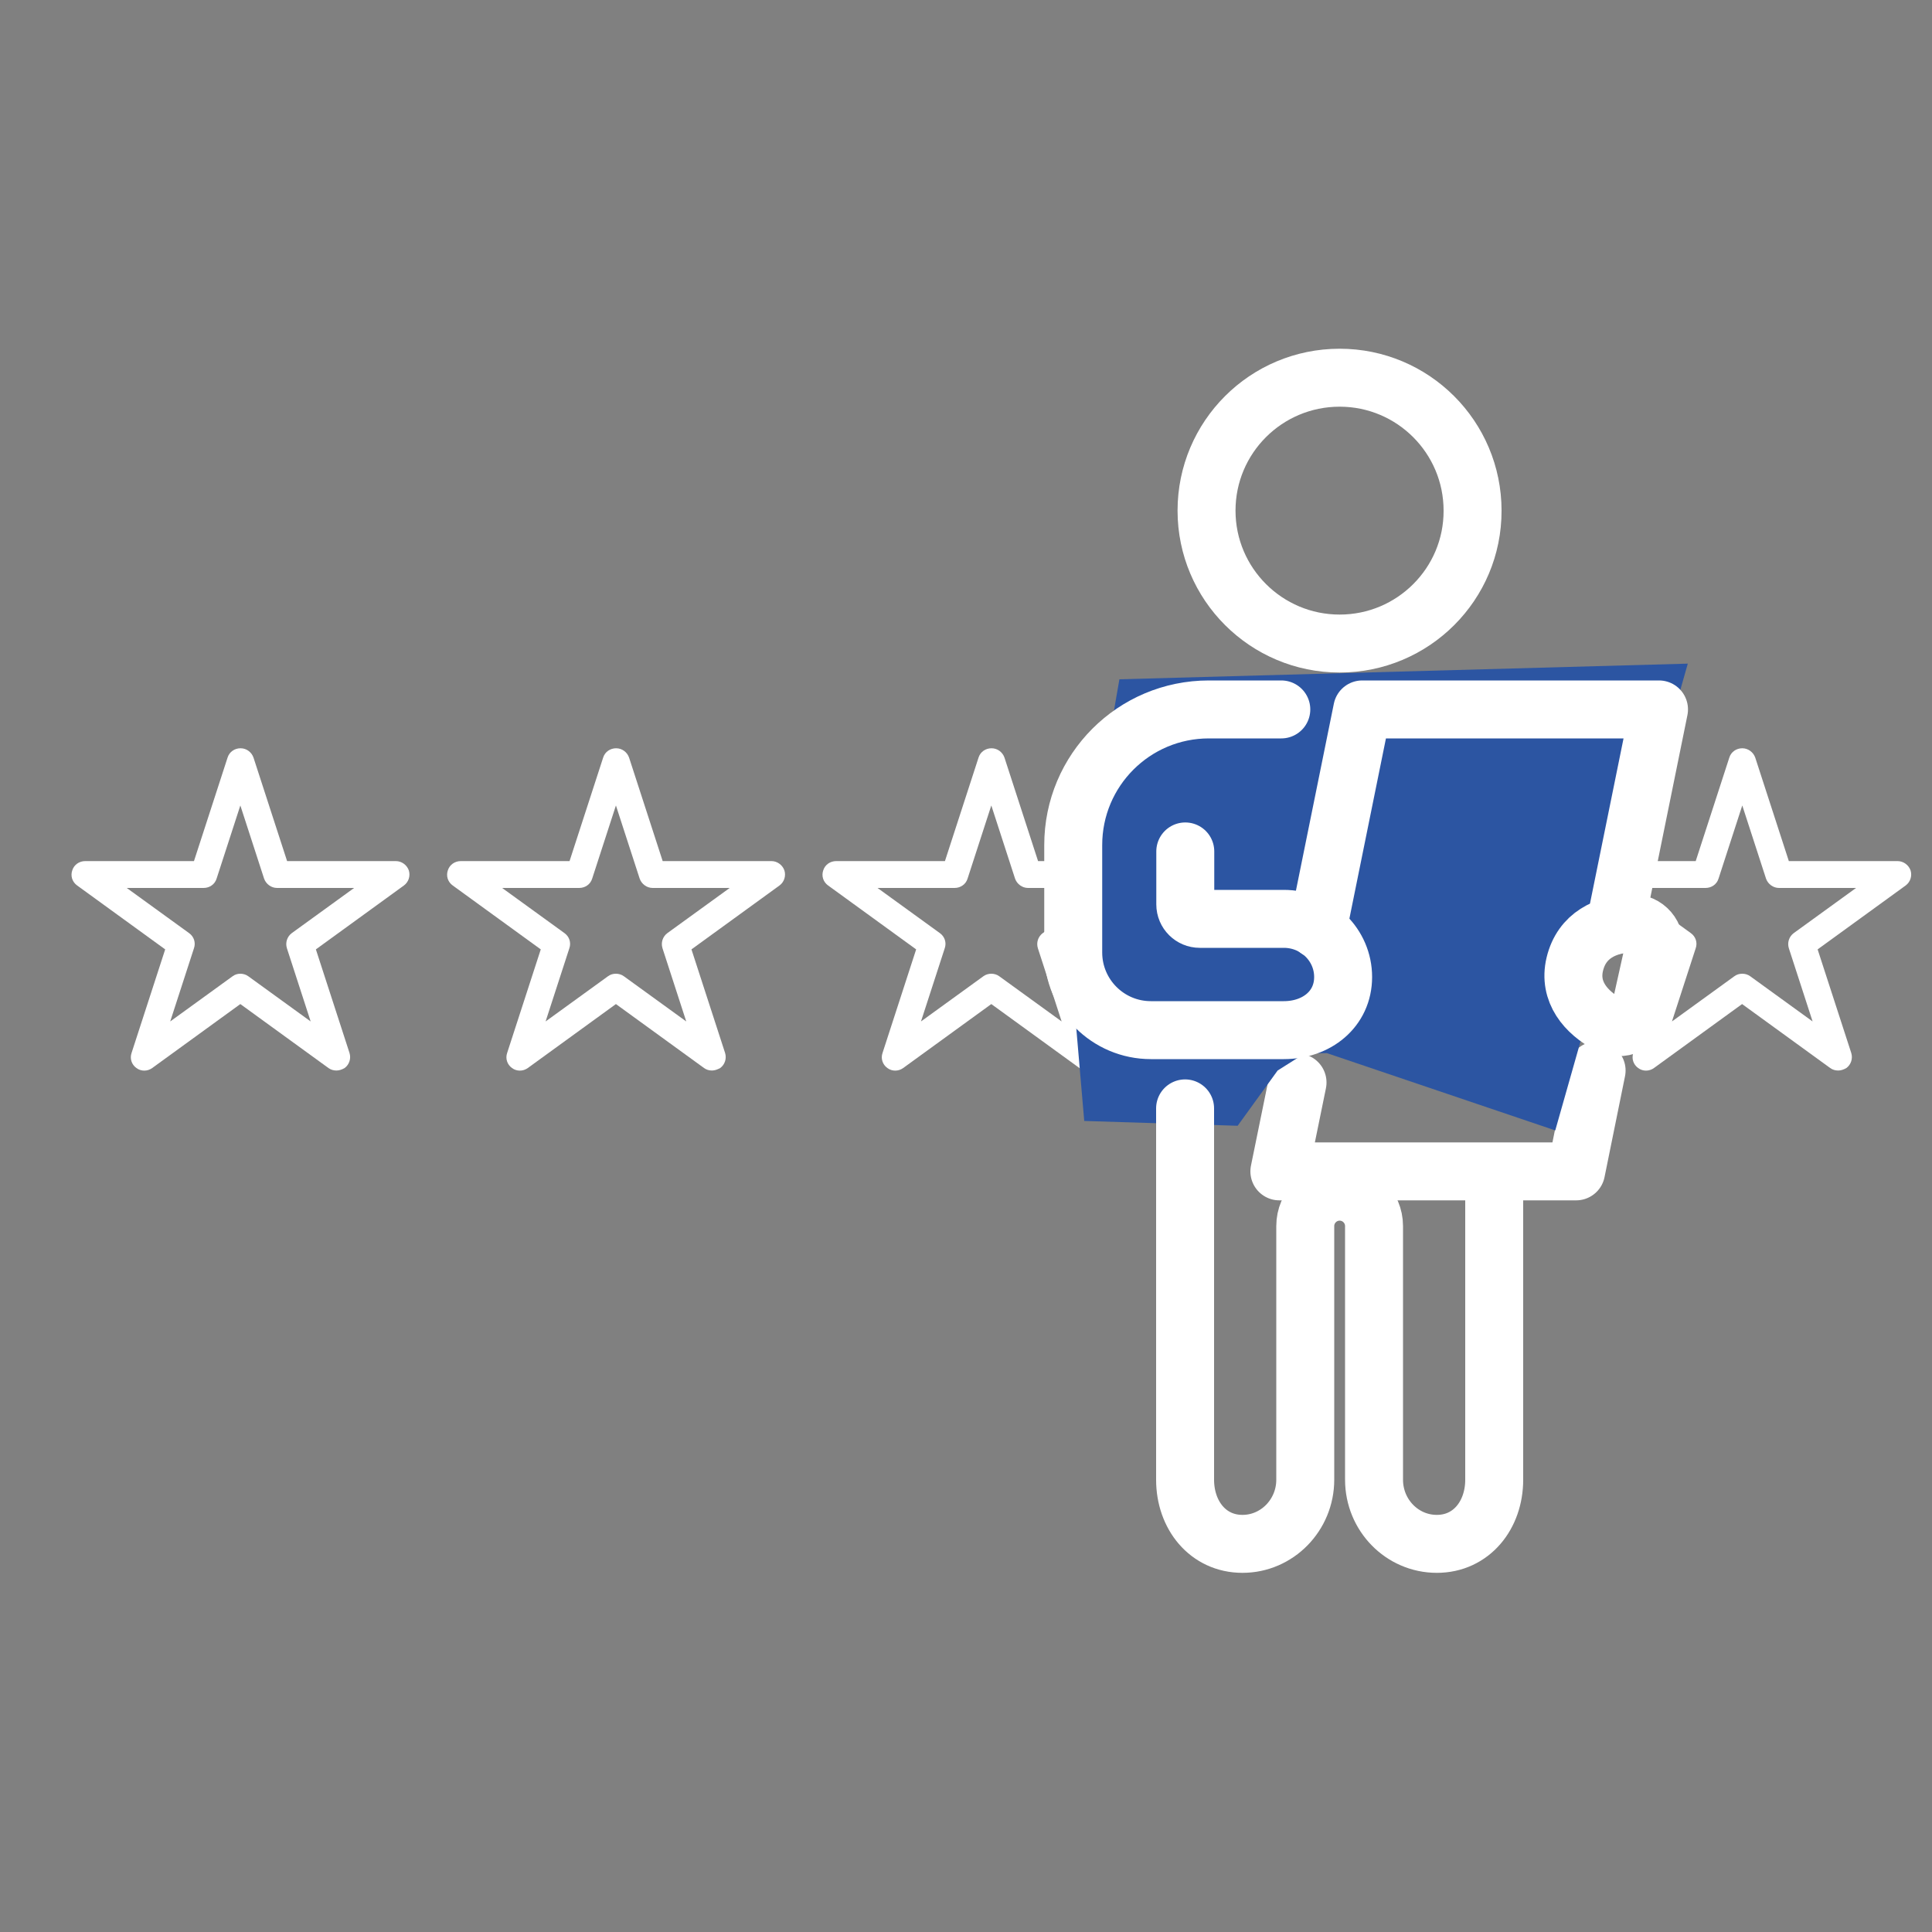
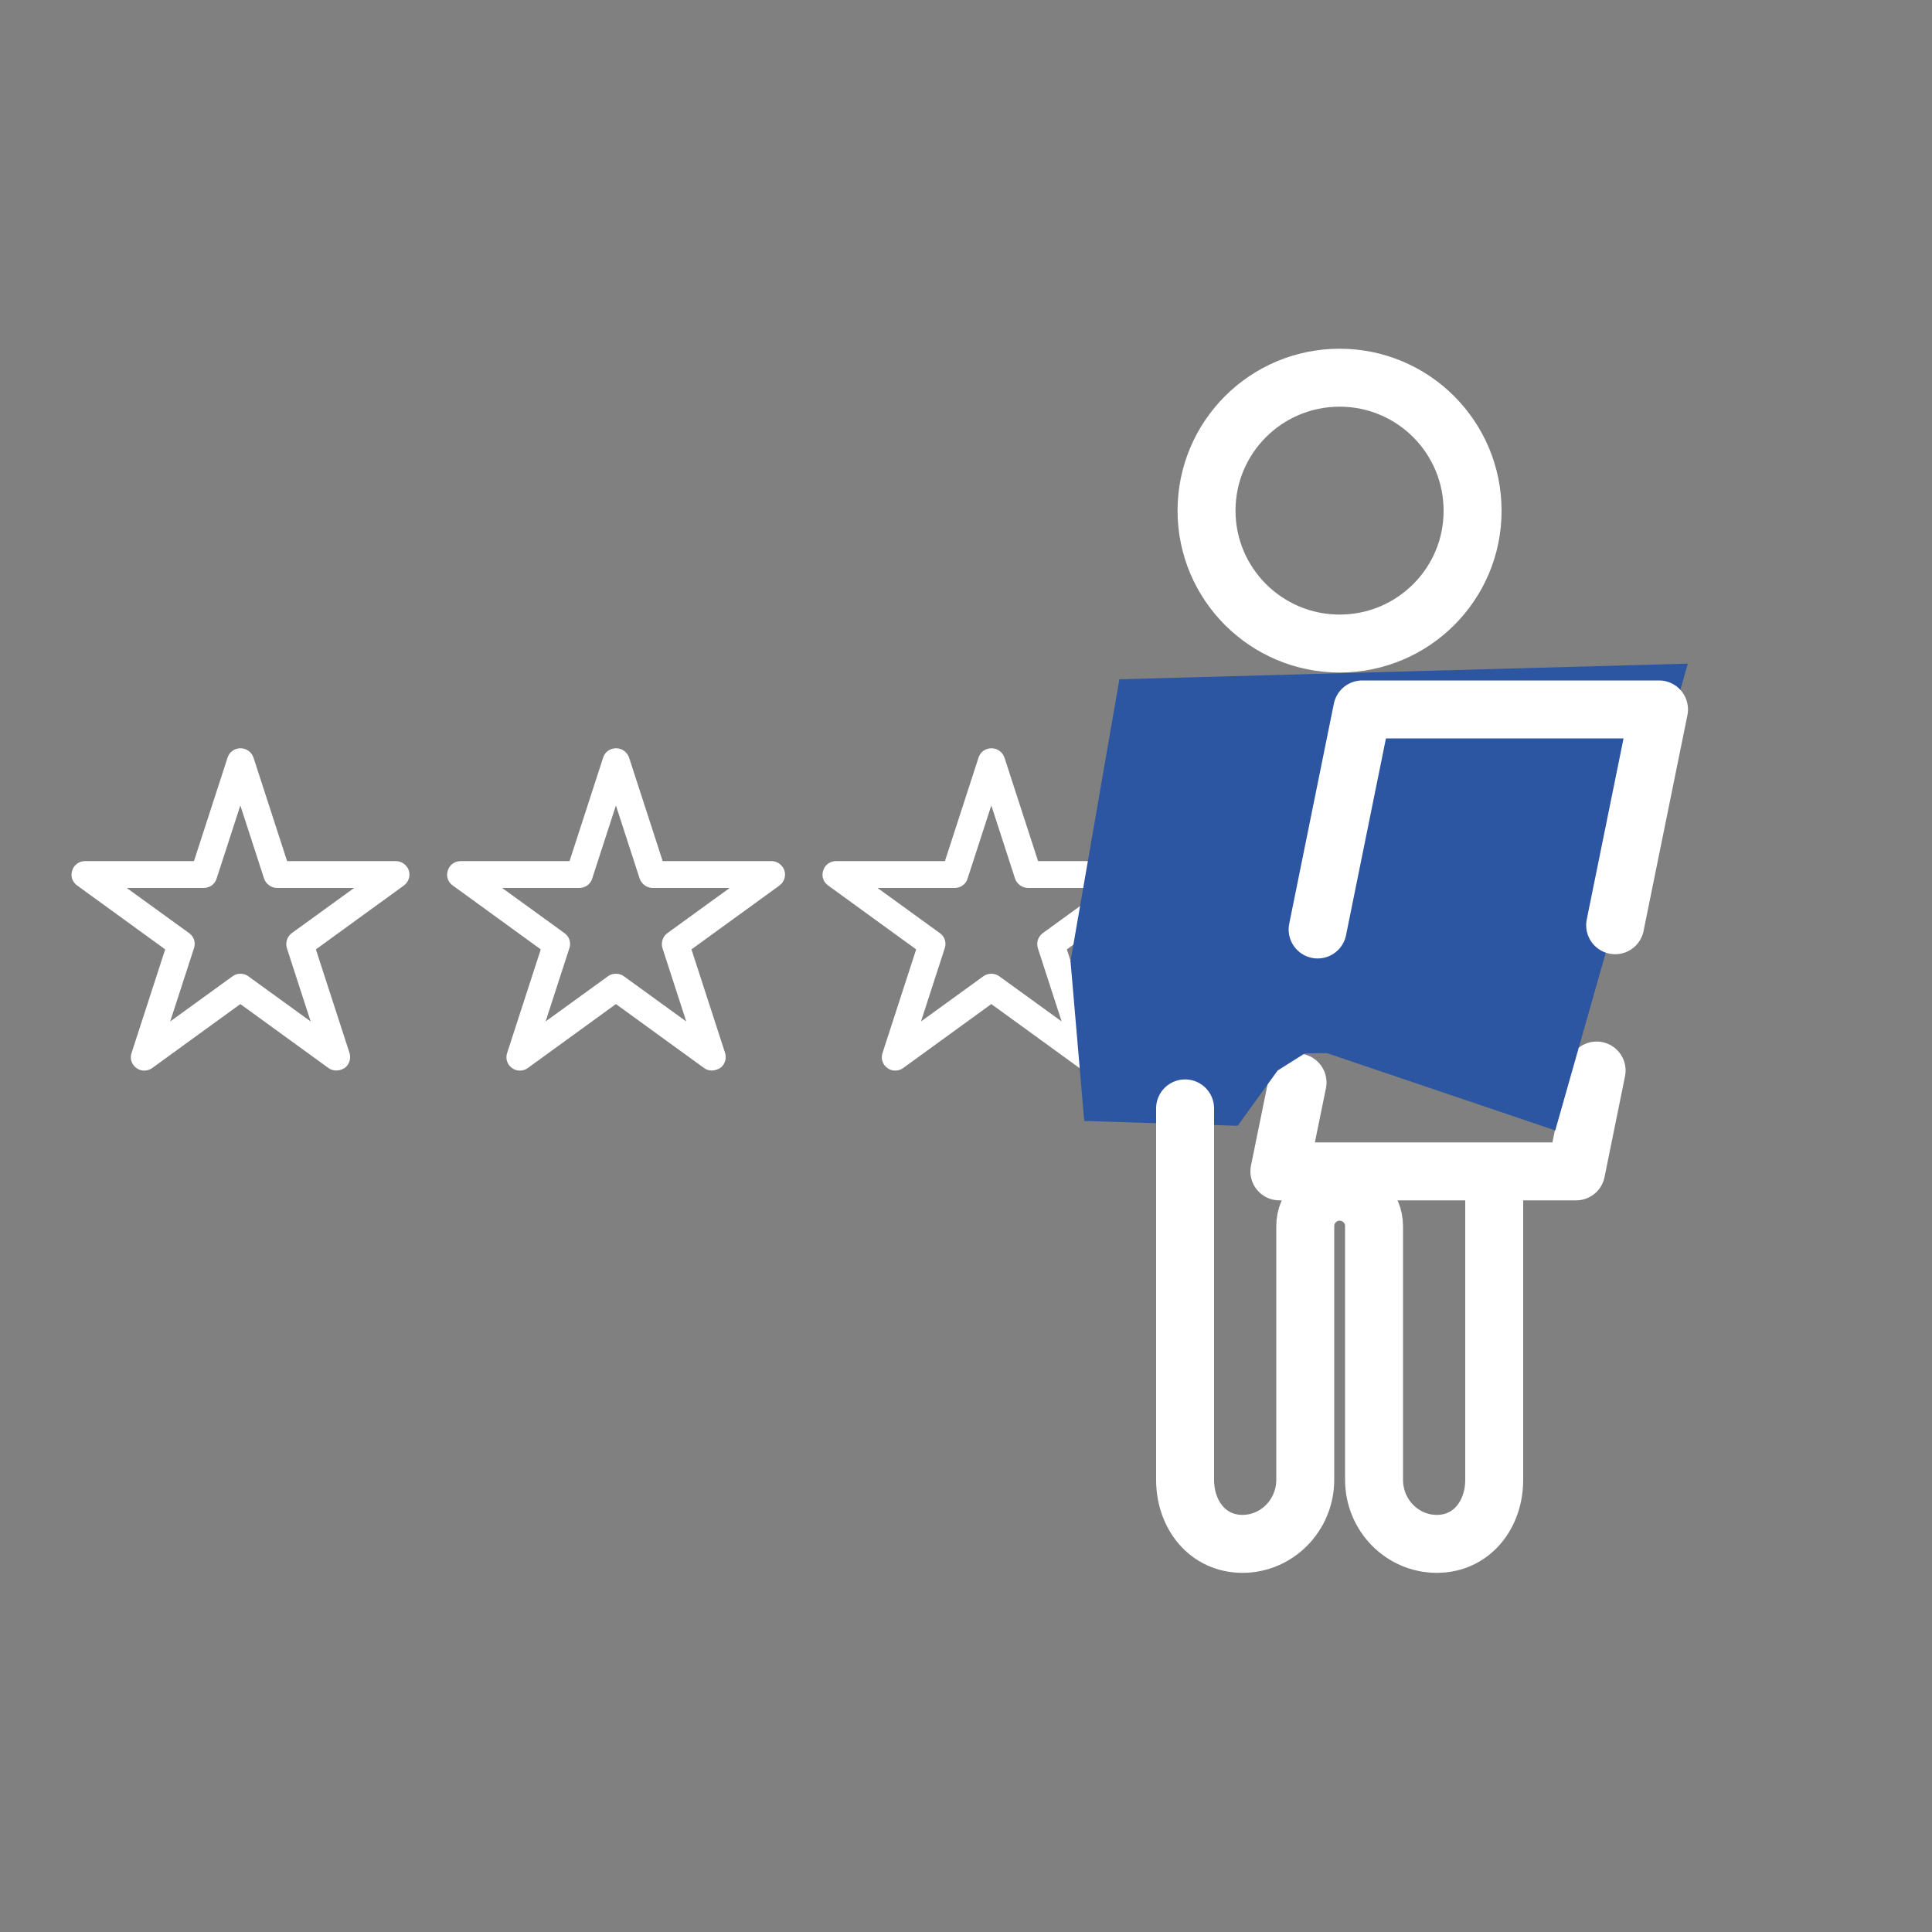
<svg xmlns="http://www.w3.org/2000/svg" version="1.1" id="Layer_1" x="0px" y="0px" viewBox="0 0 100 100" style="enable-background:new 0 0 100 100;" xml:space="preserve">
  <rect x="0" y="0" width="100" height="100" fill="#808080" stroke="none" />
  <style type="text/css">
	.st0{fill:none;stroke:#FFFFFF;stroke-width:3;stroke-linecap:round;stroke-linejoin:round;stroke-miterlimit:10;}
	.st1{fill:#FFFFFF;}
	.st2{fill:#2C55A2;}
</style>
  <polyline class="st0" points="82.64,55.41 81.58,60.63 66.22,60.63 67.16,56.03 " />
  <g>
    <g>
      <path class="st1" d="M56.28,55.41c-0.14,0-0.29-0.04-0.41-0.13l-4.56-3.31l-4.56,3.31c-0.25,0.18-0.58,0.18-0.82,0    c-0.25-0.18-0.35-0.49-0.25-0.78l1.74-5.36l-4.56-3.31c-0.25-0.18-0.35-0.49-0.25-0.78c0.09-0.29,0.36-0.48,0.67-0.48h5.63    l1.74-5.36c0.09-0.29,0.36-0.48,0.67-0.48s0.57,0.2,0.67,0.48l1.74,5.36h5.63c0.3,0,0.57,0.2,0.67,0.48    c0.09,0.29-0.01,0.6-0.25,0.78l-4.56,3.31l1.74,5.36c0.09,0.29-0.01,0.6-0.25,0.78C56.57,55.36,56.42,55.41,56.28,55.41z     M51.31,50.4c0.14,0,0.29,0.04,0.41,0.13l3.23,2.34l-1.23-3.79c-0.09-0.29,0.01-0.6,0.25-0.78l3.23-2.34h-3.99    c-0.3,0-0.57-0.2-0.67-0.48l-1.23-3.79l-1.23,3.79c-0.09,0.29-0.36,0.48-0.67,0.48h-3.99l3.23,2.34c0.25,0.18,0.35,0.49,0.25,0.78    l-1.23,3.79l3.23-2.34C51.02,50.44,51.17,50.4,51.31,50.4z" />
    </g>
  </g>
  <g>
    <g>
-       <path class="st1" d="M75.71,55.41c-0.14,0-0.29-0.04-0.41-0.13l-4.56-3.31l-4.56,3.31c-0.25,0.18-0.58,0.18-0.82,0    c-0.25-0.18-0.35-0.49-0.25-0.78l1.74-5.36l-4.56-3.31c-0.25-0.18-0.35-0.49-0.25-0.78c0.09-0.29,0.36-0.48,0.67-0.48h5.63    l1.74-5.36c0.09-0.29,0.36-0.48,0.67-0.48s0.57,0.2,0.67,0.48l1.74,5.36h5.63c0.3,0,0.57,0.2,0.67,0.48    c0.09,0.29-0.01,0.6-0.25,0.78l-4.56,3.31l1.74,5.36c0.09,0.29-0.01,0.6-0.25,0.78C76,55.36,75.86,55.41,75.71,55.41z M70.74,50.4    c0.14,0,0.29,0.04,0.41,0.13l3.23,2.34l-1.23-3.79c-0.09-0.29,0.01-0.6,0.25-0.78l3.23-2.34h-3.99c-0.3,0-0.57-0.2-0.67-0.48    l-1.23-3.79l-1.23,3.79c-0.09,0.29-0.36,0.48-0.67,0.48h-3.99l3.23,2.34c0.25,0.18,0.35,0.49,0.25,0.78l-1.23,3.79l3.23-2.34    C70.45,50.44,70.6,50.4,70.74,50.4z" />
-     </g>
+       </g>
  </g>
  <g>
    <g>
-       <path class="st1" d="M95.14,55.41c-0.14,0-0.29-0.04-0.41-0.13l-4.56-3.31l-4.56,3.31c-0.25,0.18-0.58,0.18-0.82,0    c-0.25-0.18-0.35-0.49-0.25-0.78l1.74-5.36l-4.56-3.31c-0.25-0.18-0.35-0.49-0.25-0.78c0.09-0.29,0.36-0.48,0.67-0.48h5.63    l1.74-5.36c0.09-0.29,0.36-0.48,0.67-0.48c0.3,0,0.57,0.2,0.67,0.48l1.74,5.36h5.63c0.3,0,0.57,0.2,0.67,0.48    c0.09,0.29-0.01,0.6-0.25,0.78l-4.56,3.31l1.74,5.36c0.09,0.29-0.01,0.6-0.25,0.78C95.43,55.36,95.29,55.41,95.14,55.41z     M90.18,50.4c0.14,0,0.29,0.04,0.41,0.13l3.23,2.34l-1.23-3.79c-0.09-0.29,0.01-0.6,0.25-0.78l3.23-2.34h-3.99    c-0.3,0-0.57-0.2-0.67-0.48l-1.23-3.79l-1.23,3.79c-0.09,0.29-0.36,0.48-0.67,0.48h-3.99l3.23,2.34c0.25,0.18,0.35,0.49,0.25,0.78    l-1.23,3.79l3.23-2.34C89.89,50.44,90.03,50.4,90.18,50.4z" />
-     </g>
+       </g>
  </g>
  <g>
    <g>
      <path class="st1" d="M36.85,55.41c-0.14,0-0.29-0.04-0.41-0.13l-4.56-3.31l-4.56,3.31c-0.25,0.18-0.58,0.18-0.82,0    c-0.25-0.18-0.35-0.49-0.25-0.78l1.74-5.36l-4.56-3.31c-0.25-0.18-0.35-0.49-0.25-0.78c0.09-0.29,0.36-0.48,0.67-0.48h5.63    l1.74-5.36c0.09-0.29,0.36-0.48,0.67-0.48s0.57,0.2,0.67,0.48l1.74,5.36h5.63c0.3,0,0.57,0.2,0.67,0.48    c0.09,0.29-0.01,0.6-0.25,0.78l-4.56,3.31l1.74,5.36c0.09,0.29-0.01,0.6-0.25,0.78C37.13,55.36,36.99,55.41,36.85,55.41z     M31.88,50.4c0.14,0,0.29,0.04,0.41,0.13l3.23,2.34l-1.23-3.79c-0.09-0.29,0.01-0.6,0.25-0.78l3.23-2.34h-3.99    c-0.3,0-0.57-0.2-0.67-0.48l-1.23-3.79l-1.23,3.79c-0.09,0.29-0.36,0.48-0.67,0.48h-3.99l3.23,2.34c0.25,0.18,0.35,0.49,0.25,0.78    l-1.23,3.79l3.23-2.34C31.59,50.44,31.73,50.4,31.88,50.4z" />
    </g>
  </g>
  <g>
    <g>
      <path class="st1" d="M17.41,55.41c-0.14,0-0.29-0.04-0.41-0.13l-4.56-3.31l-4.56,3.31c-0.25,0.18-0.58,0.18-0.82,0    c-0.25-0.18-0.35-0.49-0.25-0.78l1.74-5.36l-4.56-3.31c-0.25-0.18-0.35-0.49-0.25-0.78c0.09-0.29,0.36-0.48,0.67-0.48h5.63    l1.74-5.36c0.09-0.29,0.36-0.48,0.67-0.48s0.57,0.2,0.67,0.48l1.74,5.36h5.63c0.3,0,0.57,0.2,0.67,0.48    c0.09,0.29-0.01,0.6-0.25,0.78l-4.56,3.31l1.74,5.36c0.09,0.29-0.01,0.6-0.25,0.78C17.7,55.36,17.56,55.41,17.41,55.41z     M12.44,50.4c0.14,0,0.29,0.04,0.41,0.13l3.23,2.34l-1.23-3.79c-0.09-0.29,0.01-0.6,0.25-0.78l3.23-2.34h-3.99    c-0.3,0-0.57-0.2-0.67-0.48l-1.23-3.79l-1.23,3.79c-0.09,0.29-0.36,0.48-0.67,0.48H6.56l3.23,2.34c0.25,0.18,0.35,0.49,0.25,0.78    l-1.23,3.79l3.23-2.34C12.16,50.44,12.3,50.4,12.44,50.4z" />
    </g>
  </g>
  <polygon class="st2" points="57.94,35.16 55.41,49.75 56.12,58.02 64.06,58.27 66.13,55.41 67.54,54.52 68.68,54.51 80.5,58.51   87.36,34.35 " />
  <g>
    <g>
      <path class="st0" d="M69.34,33.31c-3.8,0-6.89-3.08-6.89-6.88c0-3.8,3.08-6.88,6.89-6.88c3.8,0,6.88,3.08,6.88,6.88    C76.23,30.23,73.14,33.31,69.34,33.31z" />
    </g>
    <path class="st0" d="M61.34,57.37C61.34,57.37,61.34,57.37,61.34,57.37l0,15.9v3.32c0,1.83,1.18,3.32,2.97,3.32   c1.79,0,3.25-1.49,3.25-3.32v-3.37v-7.74l0-2.02c0-0.98,0.8-1.78,1.78-1.78l0,0c0.98,0,1.78,0.8,1.78,1.78l0,2.02v7.74v3.37   c0,1.83,1.45,3.32,3.25,3.32c1.79,0,2.97-1.49,2.97-3.32v-3.32v-7.03c0,0,0-4.25,0-4.25" />
    <polyline class="st0" points="68.2,48.11 70.51,36.72 85.87,36.72 83.6,47.89  " />
-     <path class="st0" d="M81.51,49.91c-0.34,1.43,0.58,2.5,1.75,3.12c0.66,0.35,1.48-0.01,1.64-0.74l0.7-3.14   c0.16-0.73-0.42-1.4-1.16-1.36C83.13,47.84,81.87,48.4,81.51,49.91z" />
-     <path class="st0" d="M66.32,36.72h-1.84h-1.91l0,0c-3.88,0-7.02,3.14-7.02,7.02v5.56c0,2.22,1.8,4.02,4.02,4.02h5.57h1.31   c1.7,0,3.07-1.09,3.07-2.75c0-1.66-1.37-3.01-3.07-3.01h-4.35c-0.41,0-0.75-0.33-0.75-0.75v-2.74" />
  </g>
</svg>